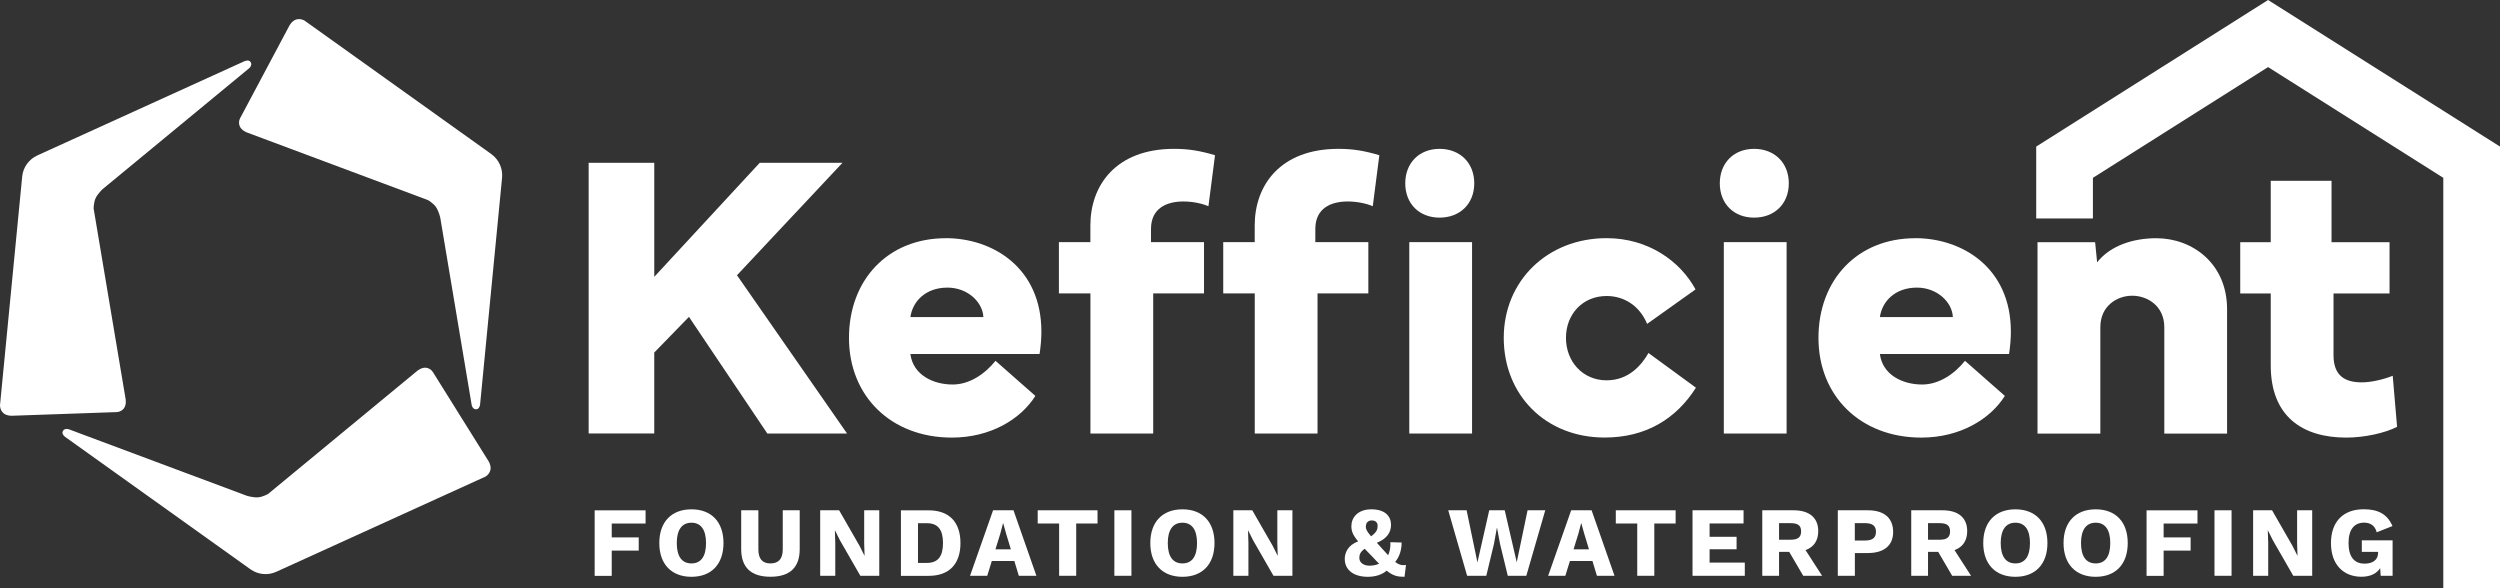
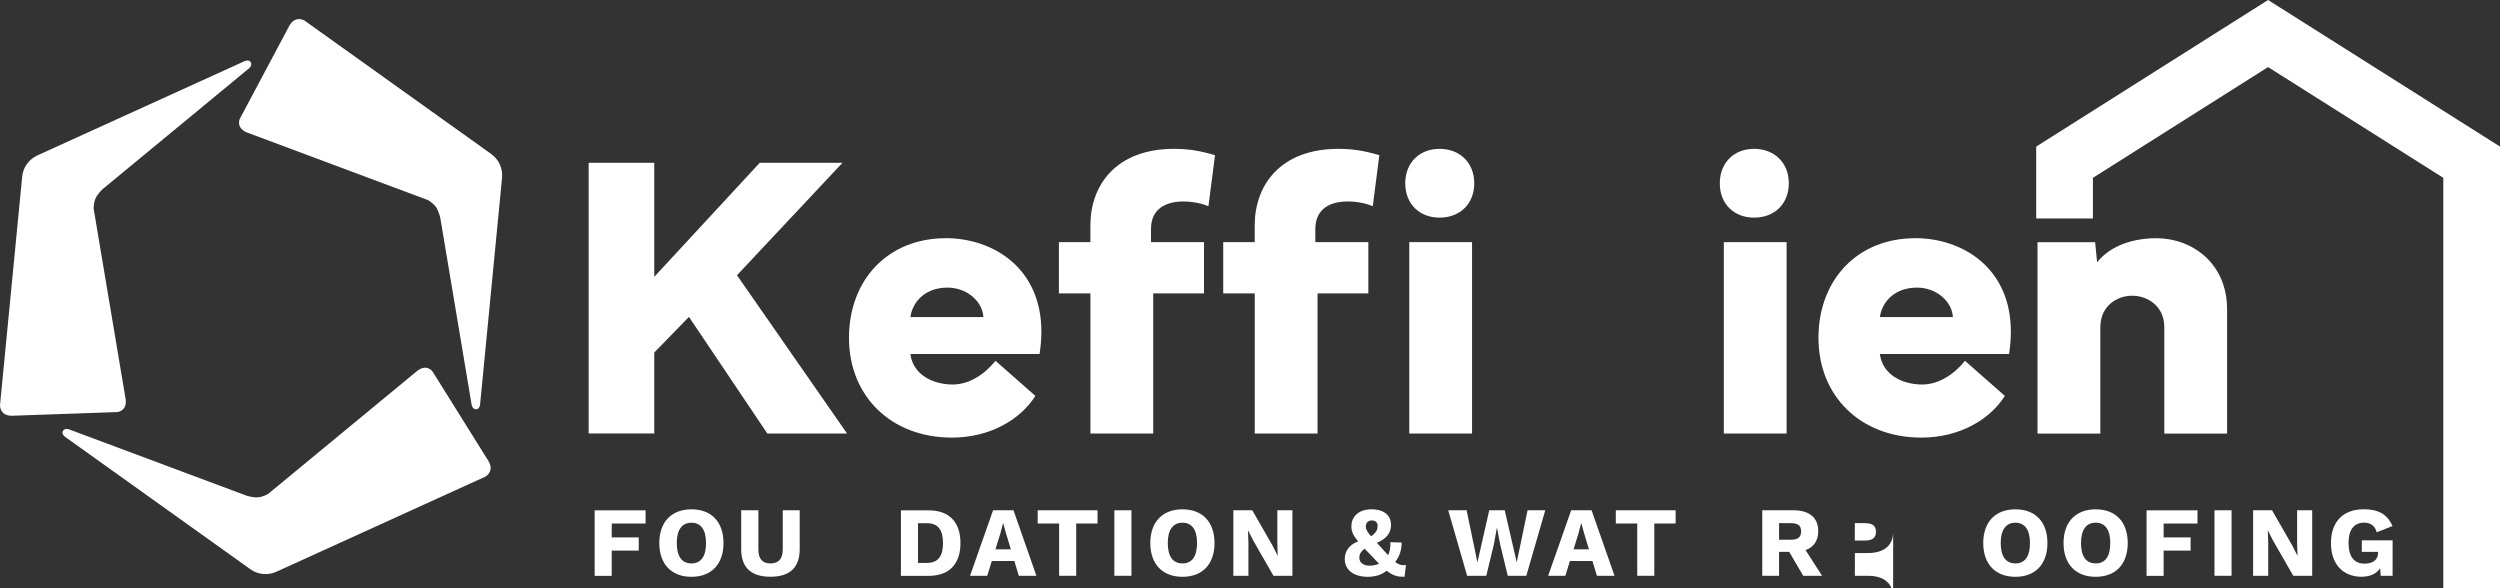
<svg xmlns="http://www.w3.org/2000/svg" id="Layer_2" viewBox="0 0 440.88 103.77">
  <rect x="0" y="0" width="440.88" height="103.77" fill="#333333" stroke="none" />
  <defs>
    <style>.cls-1{fill:#fff;}</style>
  </defs>
  <g id="Layer_1-2">
    <path class="cls-1" d="m75.13,64.85c-.79-.09-1.57.57-1.57.57l-26.27,21.68s-.89.52-1.73.6c-.87.09-2.03-.27-2.03-.27l-31.43-11.74s-.68-.22-.99.29c-.36.58.41,1.09.41,1.09l32.64,23.32c1.29.92,3.03,1.15,4.57.44l1.43-.65,35.43-16.12s.76-.39.91-1.26c.13-.71-.35-1.48-.35-1.48l-9.7-15.53s-.38-.83-1.33-.94Z" />
    <path class="cls-1" d="m42.3,22.3c.31.73,1.27,1.07,1.27,1.07l31.91,11.92s.89.51,1.38,1.19c.51.71.78,1.9.78,1.9l5.55,33.09s.15.7.74.71c.68.02.74-.9.74-.9l3.87-39.93c.15-1.58-.52-3.19-1.9-4.18l-1.28-.92L53.7,3.63s-.72-.46-1.55-.16c-.68.24-1.11,1.04-1.11,1.04l-8.6,16.16s-.53.74-.15,1.62Z" />
    <path class="cls-1" d="m21.86,72c.48-.64.29-1.64.29-1.64l-5.64-33.59s0-1.03.34-1.8c.36-.8,1.25-1.62,1.25-1.62l25.88-21.35s.53-.48.25-1c-.33-.6-1.15-.19-1.15-.19L6.58,27.41c-1.44.66-2.51,2.05-2.67,3.74l-.15,1.57L0,71.46s-.04.85.63,1.42c.55.47,1.45.44,1.45.44l18.3-.64s.91.08,1.48-.68Z" />
    <path class="cls-1" d="m103.81,76.46V28.71h11.57v20.11l18.6-20.11h14.59l-18.6,19.83,19.41,27.91h-14.06l-13.82-20.57-6.12,6.29v14.27h-11.57Z" />
    <path class="cls-1" d="m166.77,42c8.3,0,16.88,5.2,16.88,16.49,0,1.23-.11,2.57-.32,3.94h-22.78c.46,3.66,3.97,5.38,7.45,5.38,3.02,0,5.73-1.9,7.56-4.18l7.03,6.19c-2.57,4.08-7.88,7.35-14.73,7.35-10.72,0-18.14-7.31-18.14-17.58s6.89-17.58,17.05-17.58Zm-6.22,13.92h12.87c-.11-2.64-2.78-5.2-6.33-5.2-3.87,0-6.15,2.43-6.54,5.2Z" />
    <path class="cls-1" d="m186.74,51.74v-9.04h5.55v-2.95c0-7,4.43-13.5,14.77-13.5,2.5,0,4.5.32,7.21,1.12l-1.16,9c-1.12-.49-2.78-.84-4.43-.84-2.85,0-5.7,1.12-5.7,4.85v2.32h9.35v9.04h-8.96v24.71h-11.07v-24.71h-5.55Z" />
    <path class="cls-1" d="m215.72,51.74v-9.04h5.55v-2.95c0-7,4.43-13.5,14.77-13.5,2.5,0,4.5.32,7.21,1.12l-1.16,9c-1.12-.49-2.78-.84-4.43-.84-2.85,0-5.7,1.12-5.7,4.85v2.32h9.35v9.04h-8.96v24.71h-11.07v-24.71h-5.55Z" />
    <path class="cls-1" d="m253.87,26.25c3.59,0,6.12,2.46,6.12,6.08s-2.53,6.05-6.12,6.05-6.05-2.46-6.05-6.05,2.46-6.08,6.05-6.08Zm5.73,16.45v33.75h-11.07v-33.75h11.07Z" />
-     <path class="cls-1" d="m265.19,59.58c0-10.05,7.7-17.58,18.14-17.58,7.35,0,13.01,4.08,15.68,9.04l-8.54,6.08c-1.27-3.09-3.94-4.92-7.14-4.92-4.22,0-7.17,3.2-7.17,7.38s2.95,7.49,7.17,7.49c3.97,0,6.22-2.78,7.38-4.82l8.37,6.12c-3.52,5.55-8.89,8.79-16.1,8.79-10.44,0-17.79-7.52-17.79-17.58Z" />
    <path class="cls-1" d="m309.34,26.25c3.59,0,6.12,2.46,6.12,6.08s-2.53,6.05-6.12,6.05-6.05-2.46-6.05-6.05,2.46-6.08,6.05-6.08Zm5.73,16.45v33.75h-11.07v-33.75h11.07Z" />
    <path class="cls-1" d="m337.74,42c8.3,0,16.88,5.2,16.88,16.49,0,1.23-.11,2.57-.32,3.94h-22.78c.46,3.66,3.97,5.38,7.45,5.38,3.02,0,5.73-1.9,7.56-4.18l7.03,6.19c-2.57,4.08-7.88,7.35-14.73,7.35-10.72,0-18.14-7.31-18.14-17.58s6.89-17.58,17.05-17.58Zm-6.22,13.92h12.87c-.11-2.64-2.78-5.2-6.33-5.2-3.87,0-6.15,2.43-6.54,5.2Z" />
    <path class="cls-1" d="m359.32,76.46v-33.75h10.16l.35,3.55c2.39-3.02,6.47-4.25,10.44-4.25,6.36,0,12.48,4.46,12.48,12.52v21.94h-11.07v-18.77c0-3.76-2.99-5.55-5.66-5.55s-5.62,1.79-5.62,5.55v18.77h-11.07Z" />
-     <path class="cls-1" d="m395.07,42.71h5.38v-10.83h10.72v10.83h10.23v9.04h-9.88v10.9c0,3.66,2.07,4.78,4.99,4.78,1.62,0,3.76-.49,5.45-1.16l.77,9c-2.18,1.12-5.8,1.9-8.96,1.9-7.73,0-13.32-3.73-13.32-12.73v-12.69h-5.38v-9.04Z" />
    <path class="cls-1" d="m107.88,92.32v2.45h4.76v2.33h-4.76v4.45h-3.01v-11.55h8.98v2.33h-5.97Z" />
    <path class="cls-1" d="m127.59,95.77c0,3.73-2.14,5.95-5.65,5.95s-5.67-2.22-5.67-5.95,2.15-5.95,5.67-5.95,5.65,2.22,5.65,5.95Zm-8.24,0c0,2.36.91,3.59,2.59,3.59s2.57-1.23,2.57-3.59-.91-3.59-2.57-3.59-2.59,1.23-2.59,3.59Z" />
    <path class="cls-1" d="m141.03,96.83c0,3.26-1.75,4.88-5.16,4.88s-5.16-1.63-5.16-4.88v-6.84h3.03v6.9c0,1.66.7,2.47,2.13,2.47s2.17-.81,2.17-2.47v-6.9h2.99v6.84Z" />
-     <path class="cls-1" d="m155.06,101.54h-3.34l-3.59-6.25-.88-1.75h-.02l.07,2.17v5.83h-2.66v-11.55h3.34l3.59,6.25.88,1.75h.02l-.07-2.17v-5.83h2.66v11.55Z" />
    <path class="cls-1" d="m169.38,95.77c0,3.69-1.98,5.78-5.6,5.78h-4.9v-11.55h4.9c3.62,0,5.6,2.08,5.6,5.78Zm-3.08,0c0-2.31-.86-3.5-2.82-3.5h-1.59v7h1.59c1.96,0,2.82-1.19,2.82-3.5Z" />
    <path class="cls-1" d="m178.9,98.93h-3.99l-.81,2.61h-3.03l4.06-11.55h3.6l4.04,11.55h-3.1l-.79-2.61Zm-.63-2.05l-.84-2.77-.51-1.82h-.04l-.47,1.8-.86,2.78h2.71Z" />
    <path class="cls-1" d="m193.55,92.32h-3.76v9.22h-3.01v-9.22h-3.78v-2.33h10.55v2.33Z" />
    <path class="cls-1" d="m199.53,101.54h-3.01v-11.55h3.01v11.55Z" />
    <path class="cls-1" d="m214.18,95.77c0,3.73-2.14,5.95-5.65,5.95s-5.67-2.22-5.67-5.95,2.15-5.95,5.67-5.95,5.65,2.22,5.65,5.95Zm-8.24,0c0,2.36.91,3.59,2.59,3.59s2.57-1.23,2.57-3.59-.91-3.59-2.57-3.59-2.59,1.23-2.59,3.59Z" />
    <path class="cls-1" d="m227.92,101.54h-3.34l-3.59-6.25-.88-1.75h-.02l.07,2.17v5.83h-2.66v-11.55h3.34l3.59,6.25.88,1.75h.02l-.07-2.17v-5.83h2.66v11.55Z" />
    <path class="cls-1" d="m247.69,101.72c-1.23,0-2-.16-3.15-1.08-.79.68-1.92,1.08-3.33,1.08-2.36,0-4.04-1.1-4.06-3.13,0-1.08.51-2.42,2.36-3.12-.96-1.15-1.19-1.8-1.19-2.71,0-1.45,1.1-2.94,3.52-2.94s3.47,1.21,3.47,2.73c0,1.37-.74,2.45-2.5,3.17.25.26.51.58.82.91l1.17,1.28c.28-.61.44-1.35.4-2.29l1.98.05c0,1.33-.38,2.52-1.14,3.43.67.51,1.17.63,1.91.54l-.26,2.08Zm-6.18-1.96c.61,0,1.19-.12,1.7-.35-.3-.3-.65-.65-1.01-1.05l-1.54-1.59c-.77.58-.94,1.02-.94,1.61,0,.82.73,1.38,1.8,1.38Zm-.65-6.9c0,.47.18.81.93,1.72,1-.72,1.16-1.24,1.16-1.85s-.4-.95-1.03-.95c-.67,0-1.05.42-1.05,1.08Z" />
    <path class="cls-1" d="m262.11,101.54h-3.38l-3.33-11.55h3.24l1.91,9.19,2.08-9.19h2.73l2.12,9.17,1.91-9.17h3.12l-3.34,11.55h-3.27l-1.36-5.6-.53-2.82h-.04l-.51,2.82-1.35,5.6Z" />
    <path class="cls-1" d="m280.85,98.93h-3.99l-.81,2.61h-3.03l4.06-11.55h3.6l4.04,11.55h-3.1l-.79-2.61Zm-.63-2.05l-.84-2.77-.51-1.82h-.04l-.47,1.8-.86,2.78h2.71Z" />
    <path class="cls-1" d="m295.5,92.32h-3.76v9.22h-3.01v-9.22h-3.78v-2.33h10.55v2.33Z" />
-     <path class="cls-1" d="m307.7,99.21v2.33h-9.22v-11.55h9v2.33h-5.99v2.35h4.76v2.19h-4.76v2.36h6.21Z" />
    <path class="cls-1" d="m315.54,97.32h-1.8v4.22h-2.96v-11.55h5.51c2.78,0,4.36,1.3,4.36,3.68,0,1.68-.79,2.82-2.24,3.34l2.92,4.53h-3.33l-2.47-4.22Zm-1.8-2.14h2.05c1.28,0,1.84-.44,1.84-1.47s-.56-1.45-1.84-1.45h-2.05v2.92Z" />
-     <path class="cls-1" d="m333.86,93.82c0,2.36-1.59,3.71-4.46,3.71h-2.29v4.01h-3.01v-11.55h5.3c2.87,0,4.46,1.35,4.46,3.83Zm-3.03-.04c0-1.02-.58-1.52-1.91-1.52h-1.82v3.06h1.82c1.33,0,1.91-.51,1.91-1.54Z" />
-     <path class="cls-1" d="m341.81,97.32h-1.8v4.22h-2.96v-11.55h5.51c2.78,0,4.36,1.3,4.36,3.68,0,1.68-.79,2.82-2.24,3.34l2.92,4.53h-3.33l-2.47-4.22Zm-1.8-2.14h2.05c1.28,0,1.84-.44,1.84-1.47s-.56-1.45-1.84-1.45h-2.05v2.92Z" />
+     <path class="cls-1" d="m333.86,93.82c0,2.36-1.59,3.71-4.46,3.71h-2.29v4.01h-3.01h5.3c2.87,0,4.46,1.35,4.46,3.83Zm-3.03-.04c0-1.02-.58-1.52-1.91-1.52h-1.82v3.06h1.82c1.33,0,1.91-.51,1.91-1.54Z" />
    <path class="cls-1" d="m361.07,95.77c0,3.73-2.14,5.95-5.65,5.95s-5.67-2.22-5.67-5.95,2.15-5.95,5.67-5.95,5.65,2.22,5.65,5.95Zm-8.24,0c0,2.36.91,3.59,2.59,3.59s2.57-1.23,2.57-3.59-.91-3.59-2.57-3.59-2.59,1.23-2.59,3.59Z" />
    <path class="cls-1" d="m375.23,95.77c0,3.73-2.14,5.95-5.65,5.95s-5.67-2.22-5.67-5.95,2.15-5.95,5.67-5.95,5.65,2.22,5.65,5.95Zm-8.24,0c0,2.36.91,3.59,2.59,3.59s2.57-1.23,2.57-3.59-.91-3.59-2.57-3.59-2.59,1.23-2.59,3.59Z" />
    <path class="cls-1" d="m381.56,92.32v2.45h4.76v2.33h-4.76v4.45h-3.01v-11.55h8.98v2.33h-5.97Z" />
    <path class="cls-1" d="m393.54,101.54h-3.01v-11.55h3.01v11.55Z" />
    <path class="cls-1" d="m407.76,101.54h-3.34l-3.59-6.25-.88-1.75h-.02l.07,2.17v5.83h-2.66v-11.55h3.34l3.59,6.25.88,1.75h.02l-.07-2.17v-5.83h2.66v11.55Z" />
    <path class="cls-1" d="m421.94,95.29v6.25h-2.1l-.09-1.35c-.63.96-1.72,1.52-3.31,1.52-3.12,0-5.37-2.1-5.37-5.93s2.21-5.97,5.76-5.97c2.62,0,4.17.88,5.09,2.96l-2.78,1.1c-.3-1.17-1.12-1.7-2.22-1.7-1.75,0-2.75,1.21-2.75,3.59s.96,3.64,2.83,3.64c1.37,0,2.38-.61,2.38-1.91v-.17h-2.87v-2.03h5.43Z" />
    <polygon class="cls-1" points="440.88 103.77 430.88 103.77 430.88 31.36 399.98 11.83 369.09 31.36 369.09 38.53 359.09 38.53 359.09 25.85 399.98 0 440.88 25.85 440.88 103.77" />
  </g>
</svg>